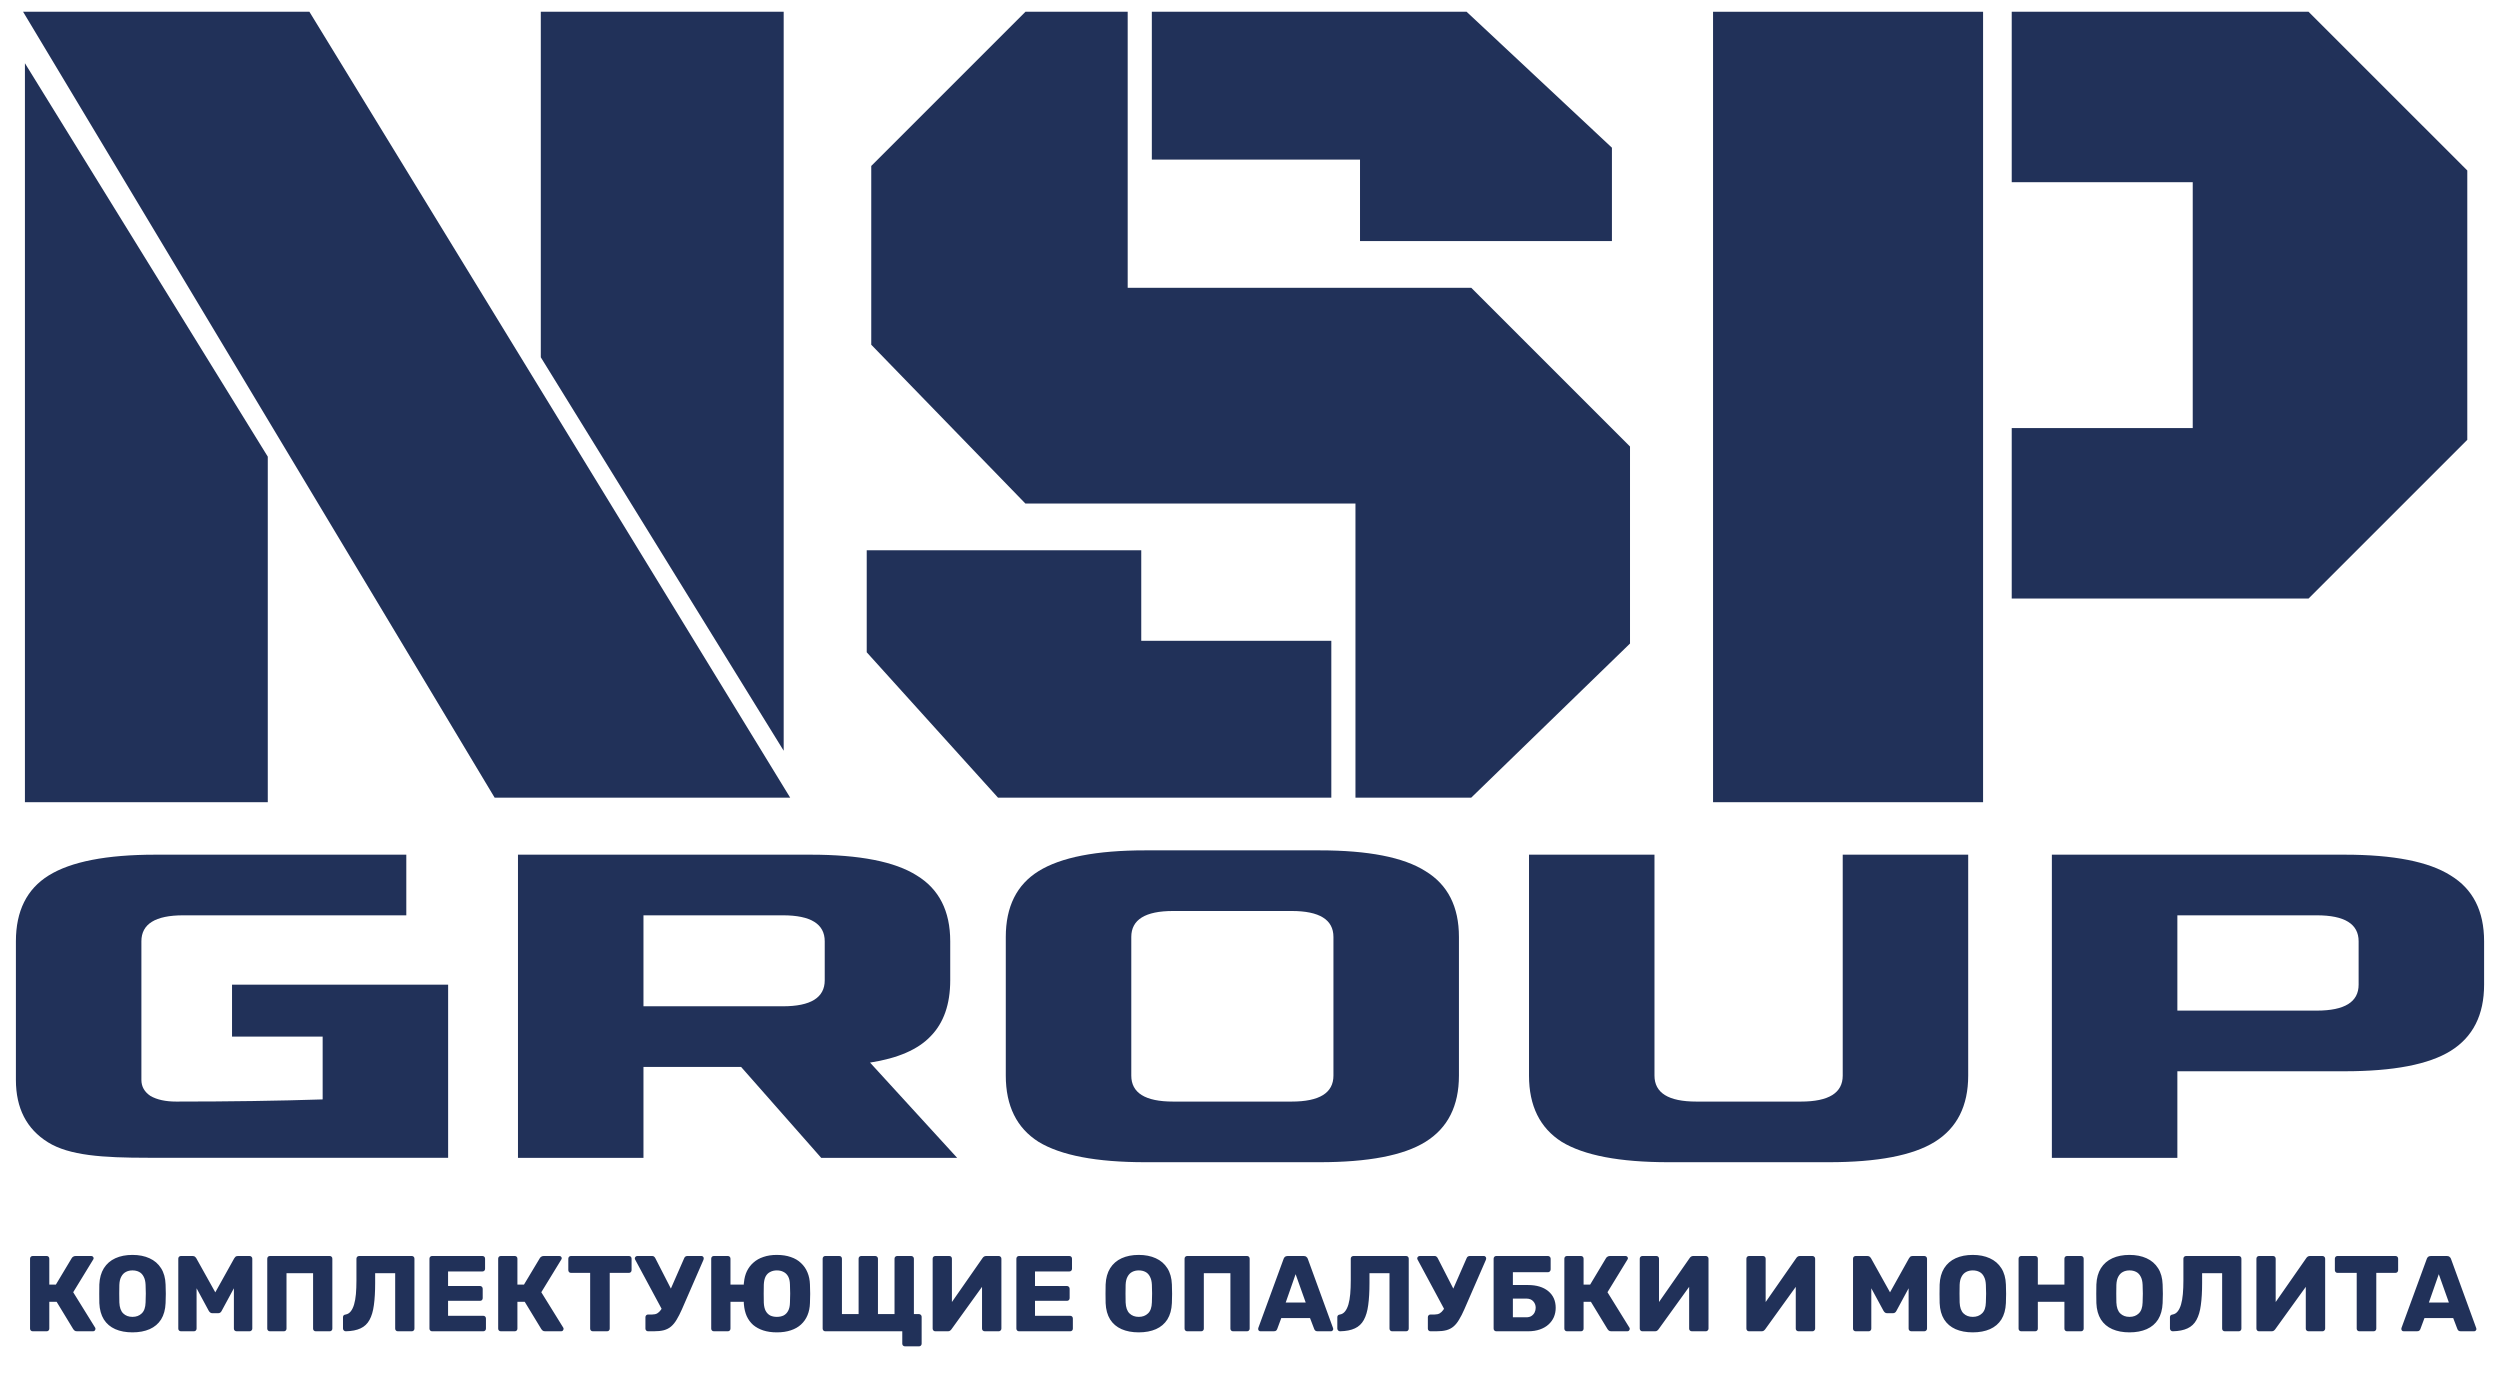
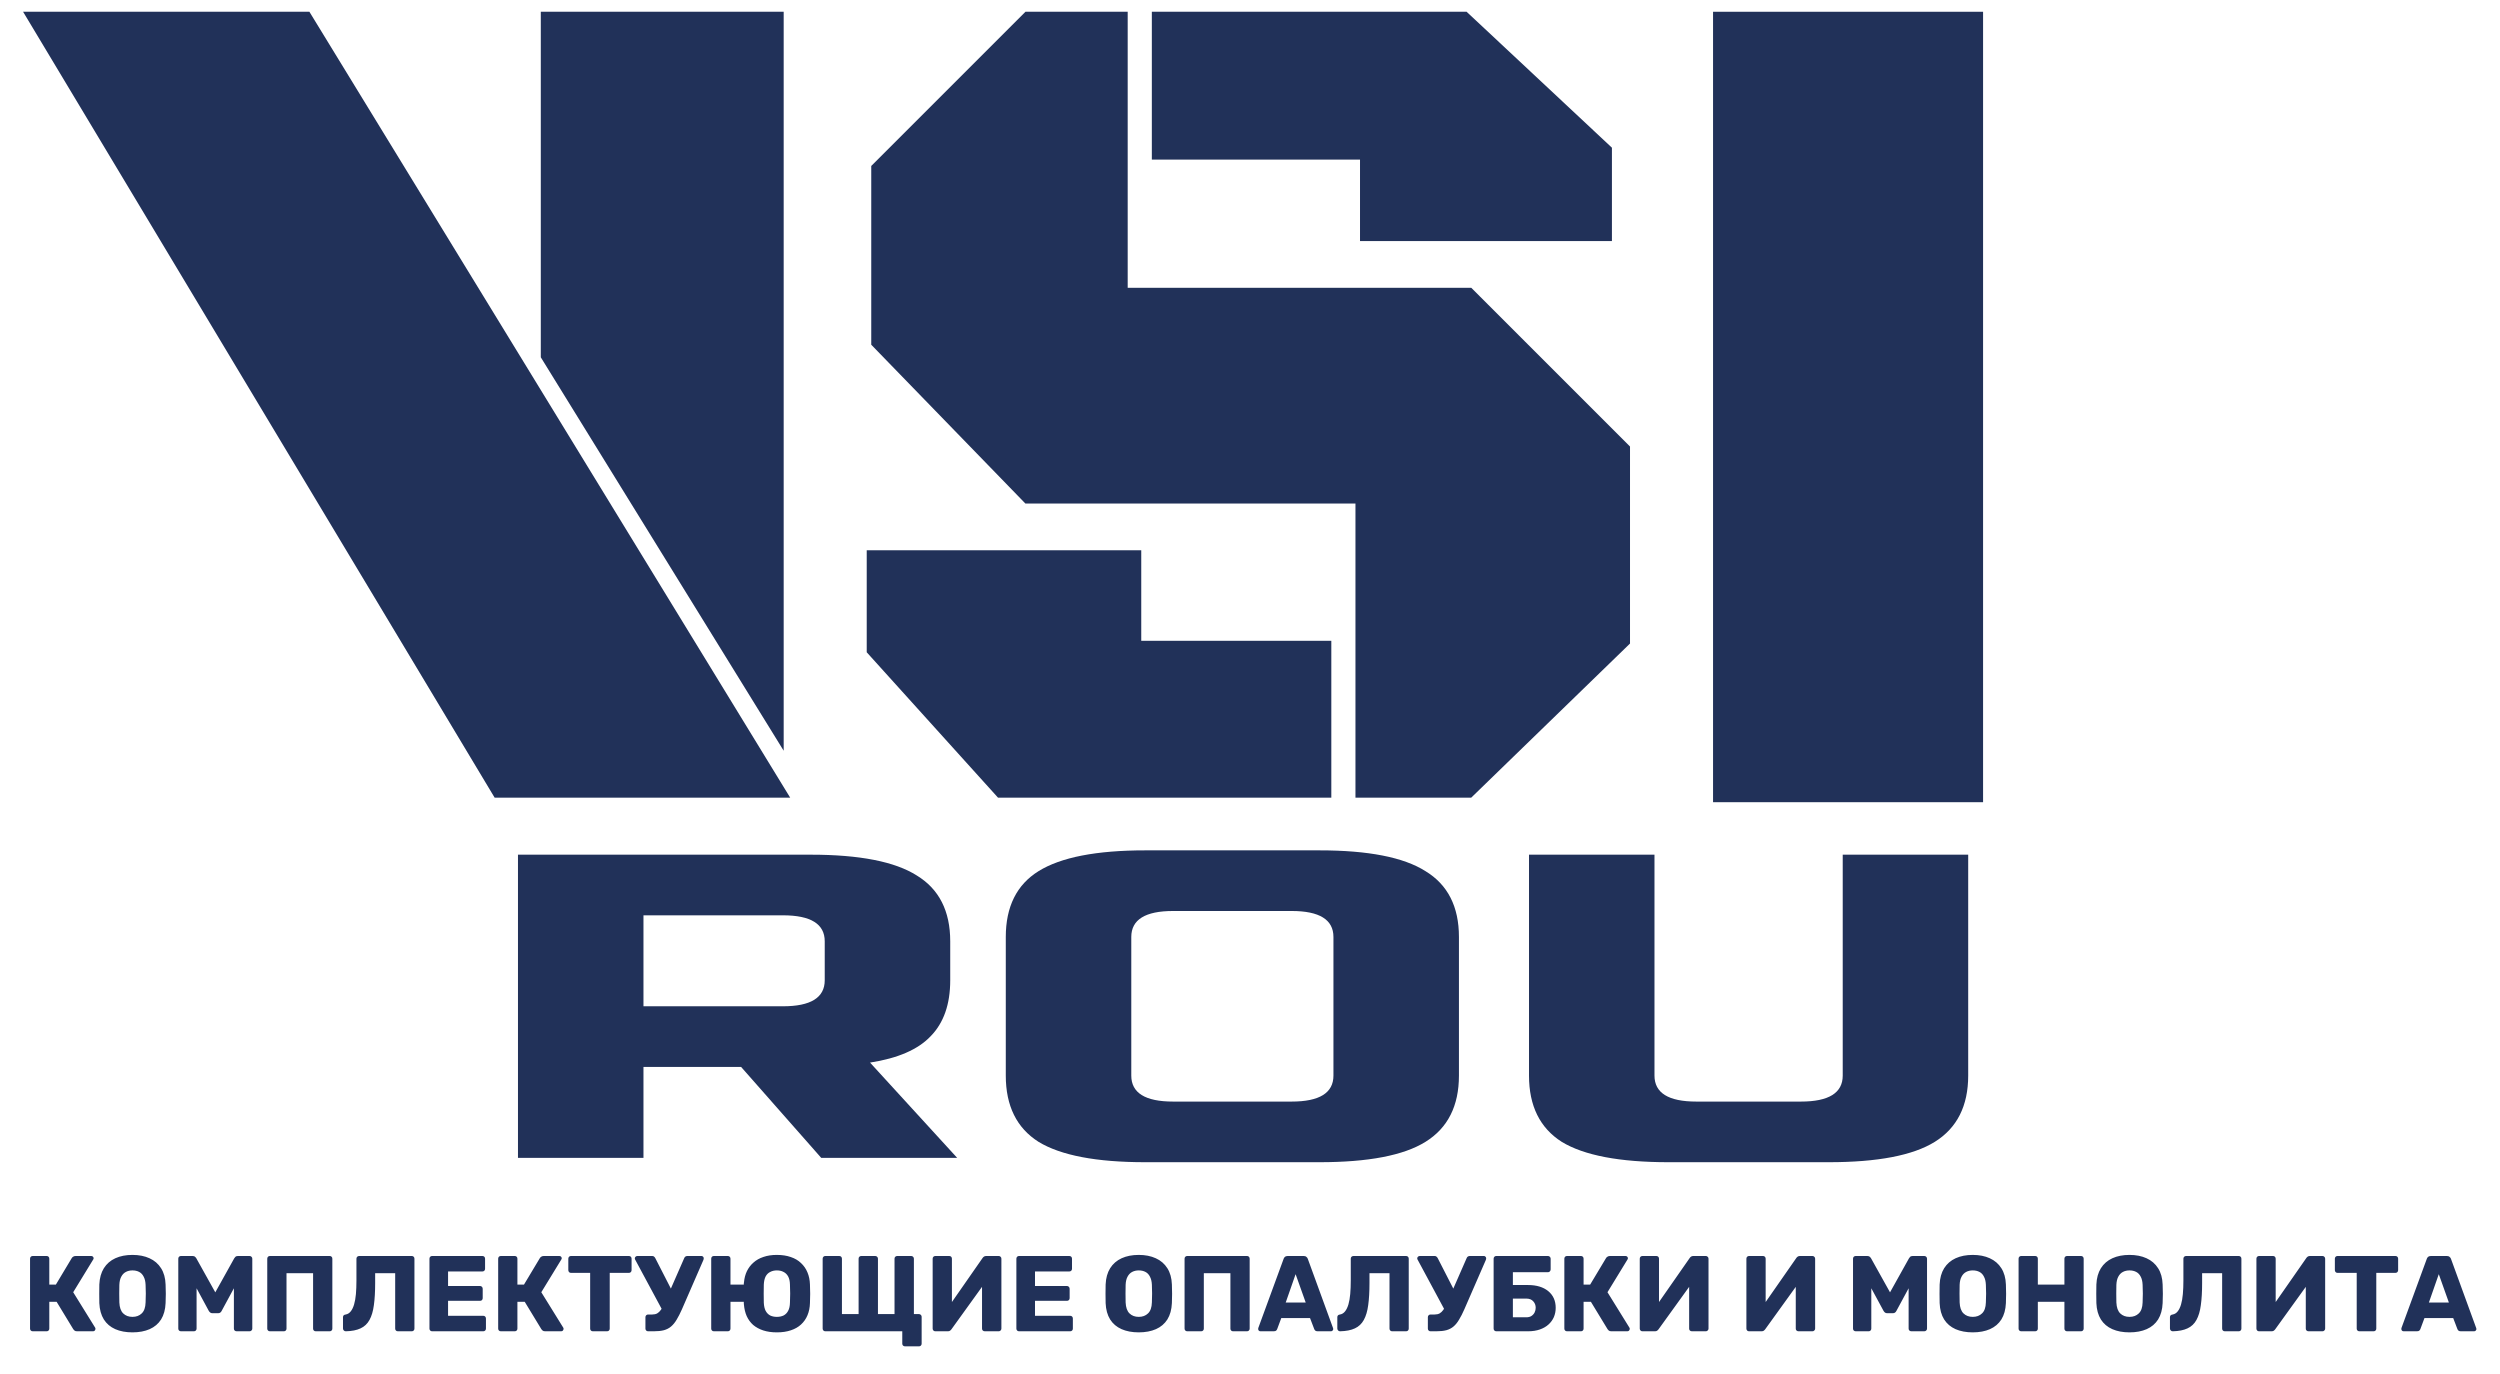
<svg xmlns="http://www.w3.org/2000/svg" version="1.1" width="111" height="61">
  <svg width="111" height="61" viewBox="0 0 111 61" fill="none">
    <path d="M13.531 0.891H1.676L22.171 35.048H34.427L13.531 0.891Z" fill="#213159" stroke="#213159" stroke-width="0.737" />
    <path d="M34.427 0.891H24.38V15.759L34.427 32.034V0.891Z" fill="#213159" stroke="#213159" stroke-width="0.737" />
-     <path d="M11.521 20.38L1.475 4.106V35.249H11.521V20.38Z" fill="#213159" stroke="#213159" stroke-width="0.737" />
    <path d="M39.052 7.521L45.683 0.891H49.701V13.147H65.172L72.004 19.979V28.417L65.172 35.048H60.551V21.988H45.683L39.052 15.156V7.521Z" fill="#213159" stroke="#213159" stroke-width="0.737" />
    <path d="M64.972 0.891H51.51V6.718H60.753V10.334H71.201V6.718L64.972 0.891Z" fill="#213159" stroke="#213159" stroke-width="0.737" />
    <path d="M50.303 24.801H38.851V28.819L44.476 35.048H58.742V28.819H50.303V24.801Z" fill="#213159" stroke="#213159" stroke-width="0.737" />
    <path d="M76.428 35.249V0.891H87.68V35.249H76.428Z" fill="#213159" stroke="#213159" stroke-width="0.737" />
-     <path d="M89.689 7.722V0.891H102.347L109.179 7.722V19.376L102.347 26.207H89.689V19.376H97.726V7.722H89.689Z" fill="#213159" stroke="#213159" stroke-width="0.737" />
-     <path d="M91.103 37.948H104.103C106.27 37.948 107.839 38.256 108.808 38.871C109.799 39.474 110.294 40.448 110.294 41.794V43.718C110.294 45.064 109.799 46.044 108.808 46.66C107.839 47.262 106.27 47.564 104.103 47.564H96.675V51.41H91.103V37.948ZM104.723 41.794C104.723 41.025 104.103 40.64 102.865 40.64H96.675V44.871H102.865C104.103 44.871 104.723 44.487 104.723 43.718V41.794Z" fill="#213159" />
    <path d="M81.817 37.948H87.388V47.756C87.388 49.102 86.893 50.083 85.903 50.699C84.933 51.301 83.364 51.602 81.198 51.602H74.078C71.912 51.602 70.333 51.301 69.343 50.699C68.373 50.083 67.888 49.102 67.888 47.756V37.948H73.459V47.756C73.459 48.525 74.078 48.91 75.317 48.91H79.96C81.198 48.91 81.817 48.525 81.817 47.756V37.948Z" fill="#213159" />
    <path d="M59.205 41.602C59.205 40.833 58.586 40.448 57.348 40.448H52.086C50.848 40.448 50.229 40.833 50.229 41.602V47.756C50.229 48.525 50.848 48.91 52.086 48.91H57.348C58.586 48.91 59.205 48.525 59.205 47.756V41.602ZM64.777 47.756C64.777 49.102 64.282 50.083 63.291 50.698C62.321 51.301 60.753 51.602 58.586 51.602H50.848C48.681 51.602 47.103 51.301 46.112 50.698C45.142 50.083 44.657 49.102 44.657 47.756V41.602C44.657 40.256 45.142 39.281 46.112 38.679C47.103 38.063 48.681 37.756 50.848 37.756H58.586C60.753 37.756 62.321 38.063 63.291 38.679C64.282 39.281 64.777 40.256 64.777 41.602V47.756Z" fill="#213159" />
    <path d="M22.998 37.948H35.999C38.166 37.948 39.734 38.256 40.704 38.871C41.694 39.474 42.19 40.448 42.19 41.794V43.525C42.19 44.589 41.901 45.416 41.323 46.006C40.766 46.596 39.868 46.987 38.63 47.179L42.499 51.41H36.463L32.904 47.371H28.57V51.41H22.998V37.948ZM36.618 41.794C36.618 41.025 35.999 40.64 34.761 40.64H28.57V44.679H34.761C35.999 44.679 36.618 44.294 36.618 43.525V41.794Z" fill="#213159" />
-     <path d="M19.897 51.405C14.916 51.405 10.619 51.405 6.575 51.405C4.552 51.405 3.079 51.307 2.13 50.718C1.181 50.128 0.706 49.205 0.706 47.948V41.794C0.706 40.448 1.191 39.474 2.161 38.871C3.151 38.256 4.73 37.948 6.897 37.948H18.04V40.64H8.135C6.897 40.64 6.278 41.025 6.278 41.794V47.948C6.278 48.243 6.412 48.48 6.68 48.66C6.969 48.827 7.351 48.91 7.825 48.91C10.198 48.91 12.365 48.878 14.326 48.814V46.025H10.302V43.718H19.897V51.405Z" fill="#213159" />
    <path d="M1.454 59.109C1.419 59.109 1.39 59.098 1.368 59.076C1.345 59.053 1.334 59.025 1.334 58.99V55.885C1.334 55.85 1.345 55.822 1.368 55.799C1.39 55.777 1.419 55.766 1.454 55.766H2.07C2.105 55.766 2.134 55.777 2.156 55.799C2.178 55.822 2.189 55.85 2.189 55.885V57.036H2.481L3.188 55.856C3.203 55.831 3.226 55.81 3.254 55.794C3.283 55.775 3.32 55.766 3.364 55.766H4.052C4.084 55.766 4.109 55.777 4.128 55.799C4.148 55.818 4.157 55.841 4.157 55.866C4.157 55.885 4.151 55.904 4.138 55.923L3.25 57.375L4.224 58.947C4.234 58.959 4.238 58.977 4.238 58.999C4.238 59.031 4.227 59.058 4.205 59.081C4.186 59.1 4.16 59.109 4.128 59.109H3.422C3.371 59.109 3.332 59.098 3.307 59.076C3.285 59.053 3.267 59.034 3.254 59.018L2.514 57.8H2.189V58.99C2.189 59.025 2.178 59.053 2.156 59.076C2.134 59.098 2.105 59.109 2.07 59.109H1.454ZM5.881 59.157C5.588 59.157 5.334 59.109 5.117 59.014C4.901 58.918 4.732 58.775 4.611 58.584C4.49 58.389 4.423 58.148 4.41 57.858C4.407 57.721 4.406 57.584 4.406 57.447C4.406 57.31 4.407 57.172 4.41 57.032C4.423 56.745 4.49 56.505 4.611 56.31C4.735 56.113 4.905 55.965 5.122 55.866C5.338 55.767 5.592 55.718 5.881 55.718C6.168 55.718 6.42 55.767 6.636 55.866C6.856 55.965 7.028 56.113 7.152 56.31C7.276 56.505 7.343 56.745 7.352 57.032C7.359 57.172 7.362 57.31 7.362 57.447C7.362 57.584 7.359 57.721 7.352 57.858C7.34 58.148 7.273 58.389 7.152 58.584C7.031 58.775 6.862 58.918 6.646 59.014C6.429 59.109 6.174 59.157 5.881 59.157ZM5.881 58.469C6.05 58.469 6.187 58.418 6.292 58.316C6.4 58.214 6.458 58.052 6.464 57.829C6.47 57.689 6.474 57.557 6.474 57.433C6.474 57.309 6.47 57.179 6.464 57.046C6.458 56.896 6.429 56.775 6.378 56.683C6.33 56.587 6.263 56.517 6.178 56.473C6.092 56.428 5.993 56.406 5.881 56.406C5.773 56.406 5.676 56.428 5.59 56.473C5.504 56.517 5.436 56.587 5.385 56.683C5.334 56.775 5.305 56.896 5.299 57.046C5.296 57.179 5.294 57.309 5.294 57.433C5.294 57.557 5.296 57.689 5.299 57.829C5.308 58.052 5.366 58.214 5.471 58.316C5.576 58.418 5.713 58.469 5.881 58.469ZM8.035 59.109C8.003 59.109 7.975 59.098 7.949 59.076C7.927 59.053 7.916 59.025 7.916 58.99V55.885C7.916 55.85 7.927 55.822 7.949 55.799C7.975 55.777 8.003 55.766 8.035 55.766H8.551C8.602 55.766 8.64 55.78 8.666 55.809C8.694 55.834 8.712 55.855 8.718 55.871L9.559 57.38L10.399 55.871C10.409 55.855 10.425 55.834 10.447 55.809C10.473 55.78 10.512 55.766 10.566 55.766H11.078C11.113 55.766 11.141 55.777 11.164 55.799C11.189 55.822 11.202 55.85 11.202 55.885V58.99C11.202 59.025 11.189 59.053 11.164 59.076C11.141 59.098 11.113 59.109 11.078 59.109H10.509C10.474 59.109 10.444 59.098 10.418 59.076C10.396 59.053 10.385 59.025 10.385 58.99V57.199L9.845 58.197C9.833 58.225 9.813 58.251 9.788 58.273C9.762 58.296 9.727 58.307 9.683 58.307H9.435C9.39 58.307 9.355 58.296 9.329 58.273C9.304 58.251 9.283 58.225 9.267 58.197L8.728 57.199V58.99C8.728 59.025 8.716 59.053 8.694 59.076C8.672 59.098 8.643 59.109 8.608 59.109H8.035ZM11.986 59.109C11.951 59.109 11.922 59.098 11.9 59.076C11.877 59.053 11.866 59.025 11.866 58.99V55.885C11.866 55.85 11.877 55.822 11.9 55.799C11.922 55.777 11.951 55.766 11.986 55.766H14.637C14.672 55.766 14.7 55.777 14.723 55.799C14.745 55.822 14.756 55.85 14.756 55.885V58.99C14.756 59.025 14.745 59.053 14.723 59.076C14.7 59.098 14.672 59.109 14.637 59.109H14.02C13.985 59.109 13.957 59.098 13.934 59.076C13.912 59.053 13.901 59.025 13.901 58.99V56.53H12.721V58.99C12.721 59.025 12.71 59.053 12.688 59.076C12.666 59.098 12.637 59.109 12.602 59.109H11.986ZM17.665 59.109C17.63 59.109 17.602 59.098 17.579 59.076C17.557 59.053 17.546 59.025 17.546 58.99V56.53H16.657V56.965C16.657 57.35 16.638 57.678 16.6 57.949C16.565 58.216 16.5 58.436 16.404 58.608C16.312 58.776 16.18 58.901 16.008 58.98C15.839 59.06 15.621 59.103 15.354 59.109C15.322 59.109 15.293 59.098 15.268 59.076C15.242 59.05 15.229 59.02 15.229 58.985V58.483C15.229 58.413 15.269 58.374 15.349 58.364C15.438 58.348 15.513 58.302 15.573 58.225C15.634 58.149 15.683 58.047 15.721 57.92C15.759 57.789 15.787 57.635 15.803 57.456C15.818 57.275 15.826 57.074 15.826 56.855V55.885C15.826 55.85 15.838 55.822 15.86 55.799C15.885 55.777 15.916 55.766 15.951 55.766H18.281C18.316 55.766 18.345 55.777 18.367 55.799C18.39 55.822 18.401 55.85 18.401 55.885V58.99C18.401 59.025 18.39 59.053 18.367 59.076C18.345 59.098 18.316 59.109 18.281 59.109H17.665ZM19.187 59.109C19.152 59.109 19.124 59.098 19.102 59.076C19.079 59.053 19.068 59.025 19.068 58.99V55.885C19.068 55.85 19.079 55.822 19.102 55.799C19.124 55.777 19.152 55.766 19.187 55.766H21.418C21.453 55.766 21.482 55.777 21.504 55.799C21.526 55.822 21.537 55.85 21.537 55.885V56.334C21.537 56.369 21.526 56.398 21.504 56.42C21.482 56.442 21.453 56.453 21.418 56.453H19.894V57.098H21.313C21.348 57.098 21.377 57.111 21.399 57.136C21.421 57.159 21.432 57.188 21.432 57.222V57.638C21.432 57.67 21.421 57.699 21.399 57.724C21.377 57.746 21.348 57.757 21.313 57.757H19.894V58.421H21.456C21.491 58.421 21.52 58.432 21.542 58.455C21.564 58.477 21.576 58.506 21.576 58.541V58.99C21.576 59.025 21.564 59.053 21.542 59.076C21.52 59.098 21.491 59.109 21.456 59.109H19.187ZM22.238 59.109C22.203 59.109 22.174 59.098 22.152 59.076C22.13 59.053 22.119 59.025 22.119 58.99V55.885C22.119 55.85 22.13 55.822 22.152 55.799C22.174 55.777 22.203 55.766 22.238 55.766H22.854C22.889 55.766 22.918 55.777 22.94 55.799C22.962 55.822 22.973 55.85 22.973 55.885V57.036H23.265L23.972 55.856C23.988 55.831 24.01 55.81 24.038 55.794C24.067 55.775 24.104 55.766 24.148 55.766H24.836C24.868 55.766 24.893 55.777 24.913 55.799C24.932 55.818 24.941 55.841 24.941 55.866C24.941 55.885 24.935 55.904 24.922 55.923L24.034 57.375L25.008 58.947C25.018 58.959 25.022 58.977 25.022 58.999C25.022 59.031 25.011 59.058 24.989 59.081C24.97 59.1 24.944 59.109 24.913 59.109H24.206C24.155 59.109 24.116 59.098 24.091 59.076C24.069 59.053 24.051 59.034 24.038 59.018L23.298 57.8H22.973V58.99C22.973 59.025 22.962 59.053 22.94 59.076C22.918 59.098 22.889 59.109 22.854 59.109H22.238ZM26.322 59.109C26.287 59.109 26.259 59.098 26.236 59.076C26.214 59.053 26.203 59.025 26.203 58.99V56.516H25.353C25.318 56.516 25.289 56.505 25.267 56.482C25.245 56.457 25.233 56.428 25.233 56.396V55.885C25.233 55.85 25.245 55.822 25.267 55.799C25.289 55.777 25.318 55.766 25.353 55.766H27.922C27.957 55.766 27.986 55.777 28.008 55.799C28.031 55.822 28.042 55.85 28.042 55.885V56.396C28.042 56.428 28.031 56.457 28.008 56.482C27.986 56.505 27.957 56.516 27.922 56.516H27.072V58.99C27.072 59.025 27.061 59.053 27.039 59.076C27.017 59.098 26.988 59.109 26.953 59.109H26.322ZM28.777 59.109C28.742 59.109 28.713 59.098 28.691 59.076C28.669 59.053 28.657 59.025 28.657 58.99V58.483C28.657 58.448 28.669 58.42 28.691 58.398C28.713 58.375 28.742 58.364 28.777 58.364H28.958C29.044 58.364 29.117 58.348 29.178 58.316C29.238 58.281 29.293 58.23 29.34 58.163C29.391 58.097 29.441 58.007 29.488 57.896L30.377 55.866C30.39 55.831 30.409 55.806 30.434 55.79C30.46 55.774 30.488 55.766 30.52 55.766H31.146C31.174 55.766 31.198 55.777 31.218 55.799C31.237 55.818 31.246 55.841 31.246 55.866C31.246 55.879 31.245 55.893 31.241 55.909C31.238 55.925 31.233 55.939 31.227 55.952L30.277 58.135C30.197 58.316 30.119 58.469 30.043 58.593C29.969 58.718 29.888 58.818 29.799 58.894C29.71 58.971 29.603 59.026 29.479 59.061C29.358 59.093 29.208 59.109 29.03 59.109H28.777ZM29.45 58.249L28.194 55.914C28.188 55.901 28.185 55.887 28.185 55.871C28.185 55.845 28.196 55.822 28.218 55.799C28.24 55.777 28.267 55.766 28.299 55.766H28.958C28.993 55.766 29.02 55.775 29.04 55.794C29.062 55.81 29.081 55.834 29.097 55.866L29.89 57.414L29.45 58.249ZM34.491 59.157C34.265 59.157 34.065 59.128 33.889 59.071C33.714 59.014 33.565 58.932 33.44 58.827C33.319 58.719 33.224 58.589 33.154 58.436C33.087 58.283 33.046 58.111 33.03 57.92C33.026 57.898 33.025 57.877 33.025 57.858C33.025 57.839 33.025 57.819 33.025 57.8H32.433V58.99C32.433 59.025 32.422 59.053 32.399 59.076C32.377 59.098 32.348 59.109 32.313 59.109H31.697C31.662 59.109 31.633 59.098 31.611 59.076C31.589 59.053 31.578 59.025 31.578 58.99V55.885C31.578 55.85 31.589 55.822 31.611 55.799C31.633 55.777 31.662 55.766 31.697 55.766H32.313C32.348 55.766 32.377 55.777 32.399 55.799C32.422 55.822 32.433 55.85 32.433 55.885V57.036H33.025C33.025 57.02 33.025 57.003 33.025 56.984C33.028 56.961 33.031 56.942 33.034 56.926C33.05 56.748 33.093 56.586 33.163 56.439C33.237 56.289 33.334 56.162 33.455 56.057C33.576 55.949 33.722 55.866 33.894 55.809C34.069 55.748 34.268 55.718 34.491 55.718C34.727 55.718 34.934 55.75 35.112 55.813C35.294 55.874 35.445 55.963 35.566 56.081C35.69 56.196 35.786 56.334 35.852 56.496C35.919 56.656 35.956 56.834 35.962 57.032C35.969 57.172 35.972 57.31 35.972 57.447C35.972 57.584 35.969 57.721 35.962 57.858C35.956 58.058 35.919 58.238 35.852 58.398C35.786 58.557 35.69 58.694 35.566 58.808C35.445 58.92 35.294 59.006 35.112 59.066C34.934 59.127 34.727 59.157 34.491 59.157ZM34.491 58.469C34.606 58.469 34.706 58.448 34.792 58.407C34.878 58.362 34.945 58.294 34.993 58.202C35.044 58.109 35.071 57.988 35.074 57.839C35.08 57.699 35.084 57.565 35.084 57.437C35.084 57.307 35.08 57.173 35.074 57.036C35.071 56.887 35.044 56.766 34.993 56.673C34.942 56.581 34.873 56.514 34.787 56.473C34.705 56.428 34.606 56.406 34.491 56.406C34.383 56.406 34.286 56.428 34.2 56.473C34.114 56.514 34.045 56.581 33.995 56.673C33.947 56.766 33.92 56.887 33.913 57.036C33.91 57.173 33.908 57.307 33.908 57.437C33.908 57.565 33.91 57.699 33.913 57.839C33.92 57.988 33.947 58.109 33.995 58.202C34.045 58.294 34.112 58.362 34.195 58.407C34.281 58.448 34.38 58.469 34.491 58.469ZM40.185 59.778C40.15 59.778 40.12 59.767 40.094 59.744C40.072 59.722 40.061 59.693 40.061 59.658V59.109H36.646C36.611 59.109 36.582 59.098 36.56 59.076C36.538 59.053 36.526 59.025 36.526 58.99V55.885C36.526 55.85 36.538 55.822 36.56 55.799C36.582 55.777 36.611 55.766 36.646 55.766H37.262C37.297 55.766 37.326 55.777 37.348 55.799C37.37 55.822 37.382 55.85 37.382 55.885V58.345H38.122V55.885C38.122 55.85 38.133 55.822 38.155 55.799C38.181 55.777 38.209 55.766 38.241 55.766H38.857C38.892 55.766 38.921 55.777 38.943 55.799C38.969 55.822 38.981 55.85 38.981 55.885V58.345H39.717V55.885C39.717 55.85 39.728 55.822 39.751 55.799C39.776 55.777 39.805 55.766 39.837 55.766H40.453C40.488 55.766 40.516 55.777 40.539 55.799C40.564 55.822 40.577 55.85 40.577 55.885V58.345H40.801C40.836 58.345 40.865 58.358 40.887 58.383C40.91 58.405 40.921 58.432 40.921 58.464V59.658C40.921 59.693 40.91 59.722 40.887 59.744C40.865 59.767 40.836 59.778 40.801 59.778H40.185ZM41.529 59.109C41.494 59.109 41.466 59.098 41.444 59.076C41.421 59.05 41.41 59.022 41.41 58.99V55.885C41.41 55.85 41.421 55.822 41.444 55.799C41.469 55.777 41.498 55.766 41.529 55.766H42.146C42.181 55.766 42.209 55.777 42.232 55.799C42.254 55.822 42.265 55.85 42.265 55.885V57.81L43.626 55.856C43.642 55.831 43.663 55.81 43.688 55.794C43.714 55.775 43.747 55.766 43.789 55.766H44.343C44.374 55.766 44.402 55.777 44.424 55.799C44.449 55.822 44.462 55.85 44.462 55.885V58.99C44.462 59.025 44.449 59.053 44.424 59.076C44.402 59.098 44.374 59.109 44.343 59.109H43.727C43.691 59.109 43.661 59.098 43.636 59.076C43.614 59.053 43.602 59.025 43.602 58.99V57.136L42.246 59.018C42.23 59.041 42.209 59.061 42.184 59.081C42.161 59.1 42.128 59.109 42.084 59.109H41.529ZM45.247 59.109C45.212 59.109 45.183 59.098 45.161 59.076C45.139 59.053 45.127 59.025 45.127 58.99V55.885C45.127 55.85 45.139 55.822 45.161 55.799C45.183 55.777 45.212 55.766 45.247 55.766H47.477C47.512 55.766 47.541 55.777 47.563 55.799C47.586 55.822 47.597 55.85 47.597 55.885V56.334C47.597 56.369 47.586 56.398 47.563 56.42C47.541 56.442 47.512 56.453 47.477 56.453H45.954V57.098H47.372C47.407 57.098 47.436 57.111 47.458 57.136C47.481 57.159 47.492 57.188 47.492 57.222V57.638C47.492 57.67 47.481 57.699 47.458 57.724C47.436 57.746 47.407 57.757 47.372 57.757H45.954V58.421H47.516C47.551 58.421 47.579 58.432 47.602 58.455C47.624 58.477 47.635 58.506 47.635 58.541V58.99C47.635 59.025 47.624 59.053 47.602 59.076C47.579 59.098 47.551 59.109 47.516 59.109H45.247ZM50.561 59.157C50.268 59.157 50.013 59.109 49.797 59.014C49.58 58.918 49.411 58.775 49.29 58.584C49.169 58.389 49.102 58.148 49.09 57.858C49.087 57.721 49.085 57.584 49.085 57.447C49.085 57.31 49.087 57.172 49.09 57.032C49.102 56.745 49.169 56.505 49.29 56.31C49.414 56.113 49.585 55.965 49.801 55.866C50.018 55.767 50.271 55.718 50.561 55.718C50.847 55.718 51.099 55.767 51.315 55.866C51.535 55.965 51.707 56.113 51.831 56.31C51.955 56.505 52.022 56.745 52.032 57.032C52.038 57.172 52.041 57.31 52.041 57.447C52.041 57.584 52.038 57.721 52.032 57.858C52.019 58.148 51.952 58.389 51.831 58.584C51.71 58.775 51.541 58.918 51.325 59.014C51.108 59.109 50.854 59.157 50.561 59.157ZM50.561 58.469C50.73 58.469 50.866 58.418 50.971 58.316C51.08 58.214 51.137 58.052 51.144 57.829C51.15 57.689 51.153 57.557 51.153 57.433C51.153 57.309 51.15 57.179 51.144 57.046C51.137 56.896 51.108 56.775 51.057 56.683C51.01 56.587 50.943 56.517 50.857 56.473C50.771 56.428 50.672 56.406 50.561 56.406C50.453 56.406 50.355 56.428 50.269 56.473C50.183 56.517 50.115 56.587 50.064 56.683C50.013 56.775 49.984 56.896 49.978 57.046C49.975 57.179 49.973 57.309 49.973 57.433C49.973 57.557 49.975 57.689 49.978 57.829C49.988 58.052 50.045 58.214 50.15 58.316C50.255 58.418 50.392 58.469 50.561 58.469ZM52.714 59.109C52.679 59.109 52.651 59.098 52.629 59.076C52.606 59.053 52.595 59.025 52.595 58.99V55.885C52.595 55.85 52.606 55.822 52.629 55.799C52.651 55.777 52.679 55.766 52.714 55.766H55.365C55.4 55.766 55.429 55.777 55.451 55.799C55.474 55.822 55.485 55.85 55.485 55.885V58.99C55.485 59.025 55.474 59.053 55.451 59.076C55.429 59.098 55.4 59.109 55.365 59.109H54.749C54.714 59.109 54.685 59.098 54.663 59.076C54.641 59.053 54.63 59.025 54.63 58.99V56.53H53.45V58.99C53.45 59.025 53.439 59.053 53.417 59.076C53.394 59.098 53.366 59.109 53.331 59.109H52.714ZM55.963 59.109C55.937 59.109 55.913 59.1 55.891 59.081C55.872 59.058 55.863 59.034 55.863 59.009C55.863 58.993 55.864 58.979 55.867 58.966L56.99 55.9C56.999 55.864 57.018 55.834 57.047 55.809C57.079 55.78 57.122 55.766 57.176 55.766H57.883C57.937 55.766 57.978 55.78 58.007 55.809C58.039 55.834 58.06 55.864 58.069 55.9L59.187 58.966C59.193 58.979 59.196 58.993 59.196 59.009C59.196 59.034 59.185 59.058 59.163 59.081C59.144 59.1 59.12 59.109 59.091 59.109H58.504C58.456 59.109 58.419 59.098 58.394 59.076C58.372 59.05 58.357 59.028 58.351 59.009L58.165 58.522H56.889L56.708 59.009C56.702 59.028 56.687 59.05 56.665 59.076C56.643 59.098 56.605 59.109 56.55 59.109H55.963ZM57.085 57.834H57.974L57.525 56.573L57.085 57.834ZM61.813 59.109C61.778 59.109 61.749 59.098 61.727 59.076C61.705 59.053 61.694 59.025 61.694 58.99V56.53H60.805V56.965C60.805 57.35 60.786 57.678 60.748 57.949C60.713 58.216 60.648 58.436 60.552 58.608C60.46 58.776 60.328 58.901 60.156 58.98C59.987 59.06 59.769 59.103 59.501 59.109C59.469 59.109 59.441 59.098 59.415 59.076C59.39 59.05 59.377 59.02 59.377 58.985V58.483C59.377 58.413 59.417 58.374 59.496 58.364C59.586 58.348 59.66 58.302 59.721 58.225C59.781 58.149 59.831 58.047 59.869 57.92C59.907 57.789 59.934 57.635 59.95 57.456C59.966 57.275 59.974 57.074 59.974 56.855V55.885C59.974 55.85 59.985 55.822 60.008 55.799C60.033 55.777 60.063 55.766 60.098 55.766H62.429C62.464 55.766 62.493 55.777 62.515 55.799C62.537 55.822 62.548 55.85 62.548 55.885V58.99C62.548 59.025 62.537 59.053 62.515 59.076C62.493 59.098 62.464 59.109 62.429 59.109H61.813ZM63.517 59.109C63.481 59.109 63.453 59.098 63.431 59.076C63.408 59.053 63.397 59.025 63.397 58.99V58.483C63.397 58.448 63.408 58.42 63.431 58.398C63.453 58.375 63.481 58.364 63.517 58.364H63.698C63.784 58.364 63.857 58.348 63.918 58.316C63.978 58.281 64.032 58.23 64.08 58.163C64.131 58.097 64.18 58.007 64.228 57.896L65.117 55.866C65.129 55.831 65.148 55.806 65.174 55.79C65.199 55.774 65.228 55.766 65.26 55.766H65.886C65.914 55.766 65.938 55.777 65.957 55.799C65.976 55.818 65.986 55.841 65.986 55.866C65.986 55.879 65.984 55.893 65.981 55.909C65.978 55.925 65.973 55.939 65.967 55.952L65.016 58.135C64.937 58.316 64.859 58.469 64.782 58.593C64.709 58.718 64.628 58.818 64.539 58.894C64.45 58.971 64.343 59.026 64.219 59.061C64.098 59.093 63.948 59.109 63.77 59.109H63.517ZM64.19 58.249L62.934 55.914C62.928 55.901 62.924 55.887 62.924 55.871C62.924 55.845 62.935 55.822 62.958 55.799C62.98 55.777 63.007 55.766 63.039 55.766H63.698C63.733 55.766 63.76 55.775 63.779 55.794C63.801 55.81 63.821 55.834 63.837 55.866L64.629 57.414L64.19 58.249ZM66.437 59.109C66.402 59.109 66.373 59.098 66.351 59.076C66.329 59.053 66.317 59.025 66.317 58.99V55.885C66.317 55.85 66.329 55.822 66.351 55.799C66.373 55.777 66.402 55.766 66.437 55.766H68.725C68.76 55.766 68.788 55.777 68.811 55.799C68.836 55.822 68.849 55.85 68.849 55.885V56.363C68.849 56.398 68.836 56.428 68.811 56.453C68.788 56.476 68.76 56.487 68.725 56.487H67.172V57.055H67.841C68.223 57.055 68.524 57.146 68.744 57.328C68.963 57.509 69.073 57.756 69.073 58.068C69.073 58.214 69.046 58.351 68.992 58.479C68.938 58.603 68.858 58.713 68.753 58.808C68.651 58.901 68.524 58.974 68.371 59.028C68.218 59.082 68.042 59.109 67.841 59.109H66.437ZM67.172 58.488H67.765C67.857 58.488 67.933 58.469 67.994 58.431C68.058 58.389 68.105 58.337 68.137 58.273C68.169 58.206 68.185 58.136 68.185 58.063C68.185 57.952 68.148 57.856 68.075 57.777C68.005 57.697 67.901 57.657 67.765 57.657H67.172V58.488ZM69.576 59.109C69.541 59.109 69.512 59.098 69.49 59.076C69.468 59.053 69.457 59.025 69.457 58.99V55.885C69.457 55.85 69.468 55.822 69.49 55.799C69.512 55.777 69.541 55.766 69.576 55.766H70.192C70.227 55.766 70.256 55.777 70.278 55.799C70.3 55.822 70.311 55.85 70.311 55.885V57.036H70.603L71.31 55.856C71.326 55.831 71.348 55.81 71.377 55.794C71.405 55.775 71.442 55.766 71.486 55.766H72.174C72.206 55.766 72.231 55.777 72.251 55.799C72.27 55.818 72.279 55.841 72.279 55.866C72.279 55.885 72.273 55.904 72.26 55.923L71.372 57.375L72.346 58.947C72.356 58.959 72.361 58.977 72.361 58.999C72.361 59.031 72.349 59.058 72.327 59.081C72.308 59.1 72.282 59.109 72.251 59.109H71.544C71.493 59.109 71.455 59.098 71.429 59.076C71.407 59.053 71.389 59.034 71.377 59.018L70.636 57.8H70.311V58.99C70.311 59.025 70.3 59.053 70.278 59.076C70.256 59.098 70.227 59.109 70.192 59.109H69.576ZM72.925 59.109C72.89 59.109 72.861 59.098 72.839 59.076C72.817 59.05 72.805 59.022 72.805 58.99V55.885C72.805 55.85 72.817 55.822 72.839 55.799C72.864 55.777 72.893 55.766 72.925 55.766H73.541C73.576 55.766 73.605 55.777 73.627 55.799C73.649 55.822 73.66 55.85 73.66 55.885V57.81L75.022 55.856C75.038 55.831 75.058 55.81 75.084 55.794C75.109 55.775 75.143 55.766 75.184 55.766H75.738C75.77 55.766 75.797 55.777 75.819 55.799C75.845 55.822 75.858 55.85 75.858 55.885V58.99C75.858 59.025 75.845 59.053 75.819 59.076C75.797 59.098 75.77 59.109 75.738 59.109H75.122C75.087 59.109 75.057 59.098 75.031 59.076C75.009 59.053 74.998 59.025 74.998 58.99V57.136L73.641 59.018C73.625 59.041 73.605 59.061 73.579 59.081C73.557 59.1 73.523 59.109 73.479 59.109H72.925ZM77.659 59.109C77.624 59.109 77.596 59.098 77.573 59.076C77.551 59.05 77.54 59.022 77.54 58.99V55.885C77.54 55.85 77.551 55.822 77.573 55.799C77.599 55.777 77.627 55.766 77.659 55.766H78.275C78.31 55.766 78.339 55.777 78.361 55.799C78.383 55.822 78.395 55.85 78.395 55.885V57.81L79.756 55.856C79.772 55.831 79.793 55.81 79.818 55.794C79.844 55.775 79.877 55.766 79.918 55.766H80.472C80.504 55.766 80.531 55.777 80.553 55.799C80.579 55.822 80.592 55.85 80.592 55.885V58.99C80.592 59.025 80.579 59.053 80.553 59.076C80.531 59.098 80.504 59.109 80.472 59.109H79.856C79.821 59.109 79.791 59.098 79.766 59.076C79.743 59.053 79.732 59.025 79.732 58.99V57.136L78.376 59.018C78.36 59.041 78.339 59.061 78.314 59.081C78.291 59.1 78.258 59.109 78.213 59.109H77.659ZM82.393 59.109C82.362 59.109 82.333 59.098 82.307 59.076C82.285 59.053 82.274 59.025 82.274 58.99V55.885C82.274 55.85 82.285 55.822 82.307 55.799C82.333 55.777 82.362 55.766 82.393 55.766H82.909C82.96 55.766 82.998 55.78 83.024 55.809C83.052 55.834 83.07 55.855 83.076 55.871L83.917 57.38L84.758 55.871C84.767 55.855 84.783 55.834 84.805 55.809C84.831 55.78 84.871 55.766 84.925 55.766H85.436C85.471 55.766 85.5 55.777 85.522 55.799C85.547 55.822 85.56 55.85 85.56 55.885V58.99C85.56 59.025 85.547 59.053 85.522 59.076C85.5 59.098 85.471 59.109 85.436 59.109H84.868C84.832 59.109 84.802 59.098 84.777 59.076C84.754 59.053 84.743 59.025 84.743 58.99V57.199L84.204 58.197C84.191 58.225 84.172 58.251 84.146 58.273C84.121 58.296 84.086 58.307 84.041 58.307H83.793C83.748 58.307 83.713 58.296 83.688 58.273C83.662 58.251 83.642 58.225 83.626 58.197L83.086 57.199V58.99C83.086 59.025 83.075 59.053 83.052 59.076C83.03 59.098 83.002 59.109 82.967 59.109H82.393ZM87.591 59.157C87.298 59.157 87.043 59.109 86.826 59.014C86.61 58.918 86.441 58.775 86.32 58.584C86.199 58.389 86.132 58.148 86.12 57.858C86.116 57.721 86.115 57.584 86.115 57.447C86.115 57.31 86.116 57.172 86.12 57.032C86.132 56.745 86.199 56.505 86.32 56.31C86.444 56.113 86.615 55.965 86.831 55.866C87.048 55.767 87.301 55.718 87.591 55.718C87.877 55.718 88.129 55.767 88.345 55.866C88.565 55.965 88.737 56.113 88.861 56.31C88.985 56.505 89.052 56.745 89.062 57.032C89.068 57.172 89.071 57.31 89.071 57.447C89.071 57.584 89.068 57.721 89.062 57.858C89.049 58.148 88.982 58.389 88.861 58.584C88.74 58.775 88.571 58.918 88.355 59.014C88.138 59.109 87.884 59.157 87.591 59.157ZM87.591 58.469C87.759 58.469 87.896 58.418 88.001 58.316C88.11 58.214 88.167 58.052 88.173 57.829C88.18 57.689 88.183 57.557 88.183 57.433C88.183 57.309 88.18 57.179 88.173 57.046C88.167 56.896 88.138 56.775 88.087 56.683C88.04 56.587 87.973 56.517 87.887 56.473C87.801 56.428 87.702 56.406 87.591 56.406C87.482 56.406 87.385 56.428 87.299 56.473C87.213 56.517 87.145 56.587 87.094 56.683C87.043 56.775 87.014 56.896 87.008 57.046C87.005 57.179 87.003 57.309 87.003 57.433C87.003 57.557 87.005 57.689 87.008 57.829C87.017 58.052 87.075 58.214 87.18 58.316C87.285 58.418 87.422 58.469 87.591 58.469ZM89.744 59.109C89.709 59.109 89.681 59.098 89.658 59.076C89.636 59.053 89.625 59.025 89.625 58.99V55.885C89.625 55.85 89.636 55.822 89.658 55.799C89.681 55.777 89.709 55.766 89.744 55.766H90.361C90.395 55.766 90.424 55.777 90.447 55.799C90.469 55.822 90.48 55.85 90.48 55.885V57.036H91.66V55.885C91.66 55.85 91.671 55.822 91.693 55.799C91.715 55.777 91.744 55.766 91.779 55.766H92.395C92.43 55.766 92.459 55.777 92.481 55.799C92.503 55.822 92.515 55.85 92.515 55.885V58.99C92.515 59.025 92.503 59.053 92.481 59.076C92.459 59.098 92.43 59.109 92.395 59.109H91.779C91.744 59.109 91.715 59.098 91.693 59.076C91.671 59.053 91.66 59.025 91.66 58.99V57.8H90.48V58.99C90.48 59.025 90.469 59.053 90.447 59.076C90.424 59.098 90.395 59.109 90.361 59.109H89.744ZM94.55 59.157C94.257 59.157 94.002 59.109 93.786 59.014C93.569 58.918 93.4 58.775 93.279 58.584C93.158 58.389 93.091 58.148 93.079 57.858C93.076 57.721 93.074 57.584 93.074 57.447C93.074 57.31 93.076 57.172 93.079 57.032C93.091 56.745 93.158 56.505 93.279 56.31C93.403 56.113 93.574 55.965 93.79 55.866C94.007 55.767 94.26 55.718 94.55 55.718C94.836 55.718 95.088 55.767 95.305 55.866C95.524 55.965 95.696 56.113 95.82 56.31C95.945 56.505 96.011 56.745 96.021 57.032C96.027 57.172 96.031 57.31 96.031 57.447C96.031 57.584 96.027 57.721 96.021 57.858C96.008 58.148 95.941 58.389 95.82 58.584C95.699 58.775 95.531 58.918 95.314 59.014C95.097 59.109 94.843 59.157 94.55 59.157ZM94.55 58.469C94.719 58.469 94.856 58.418 94.961 58.316C95.069 58.214 95.126 58.052 95.132 57.829C95.139 57.689 95.142 57.557 95.142 57.433C95.142 57.309 95.139 57.179 95.132 57.046C95.126 56.896 95.097 56.775 95.047 56.683C94.999 56.587 94.932 56.517 94.846 56.473C94.76 56.428 94.661 56.406 94.55 56.406C94.442 56.406 94.344 56.428 94.258 56.473C94.172 56.517 94.104 56.587 94.053 56.683C94.002 56.775 93.974 56.896 93.967 57.046C93.964 57.179 93.962 57.309 93.962 57.433C93.962 57.557 93.964 57.689 93.967 57.829C93.977 58.052 94.034 58.214 94.139 58.316C94.244 58.418 94.381 58.469 94.55 58.469ZM98.782 59.109C98.747 59.109 98.719 59.098 98.696 59.076C98.674 59.053 98.663 59.025 98.663 58.99V56.53H97.774V56.965C97.774 57.35 97.755 57.678 97.717 57.949C97.682 58.216 97.617 58.436 97.521 58.608C97.429 58.776 97.297 58.901 97.125 58.98C96.956 59.06 96.738 59.103 96.471 59.109C96.439 59.109 96.41 59.098 96.385 59.076C96.359 59.05 96.346 59.02 96.346 58.985V58.483C96.346 58.413 96.386 58.374 96.466 58.364C96.555 58.348 96.63 58.302 96.69 58.225C96.751 58.149 96.8 58.047 96.838 57.92C96.876 57.789 96.903 57.635 96.919 57.456C96.935 57.275 96.943 57.074 96.943 56.855V55.885C96.943 55.85 96.954 55.822 96.977 55.799C97.002 55.777 97.032 55.766 97.067 55.766H99.398C99.433 55.766 99.462 55.777 99.484 55.799C99.507 55.822 99.518 55.85 99.518 55.885V58.99C99.518 59.025 99.507 59.053 99.484 59.076C99.462 59.098 99.433 59.109 99.398 59.109H98.782ZM100.304 59.109C100.269 59.109 100.241 59.098 100.218 59.076C100.196 59.05 100.185 59.022 100.185 58.99V55.885C100.185 55.85 100.196 55.822 100.218 55.799C100.244 55.777 100.273 55.766 100.304 55.766H100.92C100.956 55.766 100.984 55.777 101.006 55.799C101.029 55.822 101.04 55.85 101.04 55.885V57.81L102.401 55.856C102.417 55.831 102.438 55.81 102.463 55.794C102.489 55.775 102.522 55.766 102.564 55.766H103.118C103.149 55.766 103.176 55.777 103.199 55.799C103.224 55.822 103.237 55.85 103.237 55.885V58.99C103.237 59.025 103.224 59.053 103.199 59.076C103.176 59.098 103.149 59.109 103.118 59.109H102.501C102.466 59.109 102.436 59.098 102.411 59.076C102.388 59.053 102.377 59.025 102.377 58.99V57.136L101.021 59.018C101.005 59.041 100.984 59.061 100.959 59.081C100.936 59.1 100.903 59.109 100.858 59.109H100.304ZM104.757 59.109C104.722 59.109 104.694 59.098 104.671 59.076C104.649 59.053 104.638 59.025 104.638 58.99V56.516H103.788C103.753 56.516 103.724 56.505 103.702 56.482C103.679 56.457 103.668 56.428 103.668 56.396V55.885C103.668 55.85 103.679 55.822 103.702 55.799C103.724 55.777 103.753 55.766 103.788 55.766H106.357C106.392 55.766 106.421 55.777 106.443 55.799C106.466 55.822 106.477 55.85 106.477 55.885V56.396C106.477 56.428 106.466 56.457 106.443 56.482C106.421 56.505 106.392 56.516 106.357 56.516H105.507V58.99C105.507 59.025 105.496 59.053 105.474 59.076C105.451 59.098 105.423 59.109 105.388 59.109H104.757ZM106.72 59.109C106.694 59.109 106.67 59.1 106.648 59.081C106.629 59.058 106.62 59.034 106.62 59.009C106.62 58.993 106.621 58.979 106.624 58.966L107.747 55.9C107.756 55.864 107.775 55.834 107.804 55.809C107.836 55.78 107.879 55.766 107.933 55.766H108.64C108.694 55.766 108.735 55.78 108.764 55.809C108.796 55.834 108.817 55.864 108.826 55.9L109.944 58.966C109.95 58.979 109.953 58.993 109.953 59.009C109.953 59.034 109.942 59.058 109.92 59.081C109.901 59.1 109.877 59.109 109.848 59.109H109.261C109.213 59.109 109.176 59.098 109.151 59.076C109.129 59.05 109.114 59.028 109.108 59.009L108.922 58.522H107.646L107.465 59.009C107.459 59.028 107.444 59.05 107.422 59.076C107.4 59.098 107.361 59.109 107.307 59.109H106.72ZM107.842 57.834H108.731L108.282 56.573L107.842 57.834Z" fill="#213159" />
  </svg>
  <style>@media (prefers-color-scheme: light) { :root { filter: none; } }
@media (prefers-color-scheme: dark) { :root { filter: none; } }
</style>
</svg>